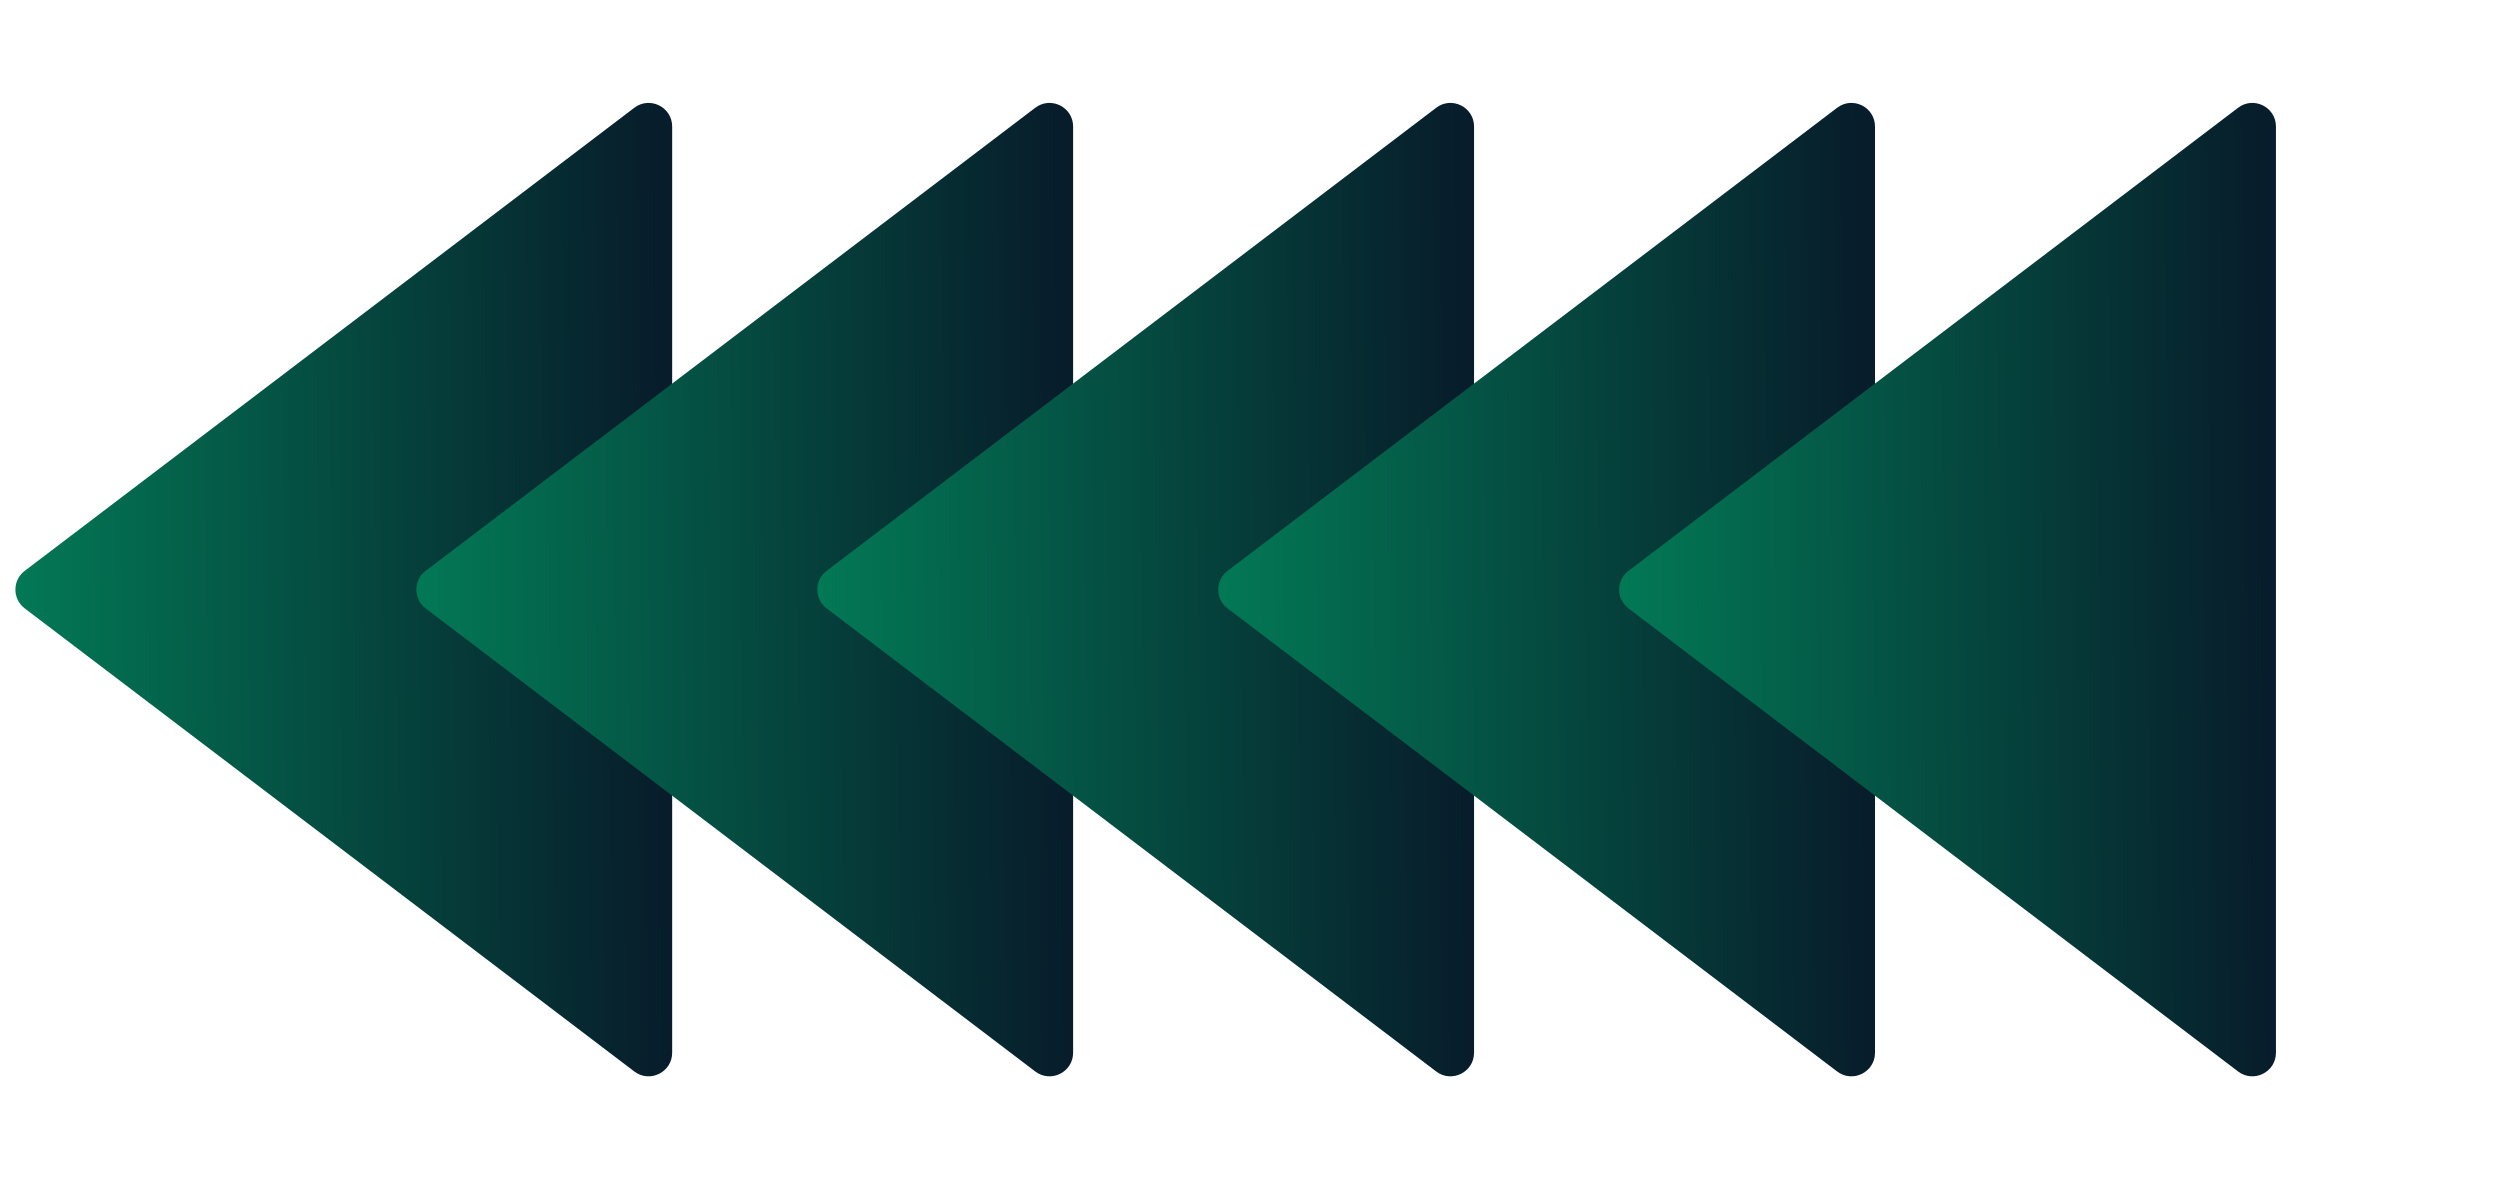
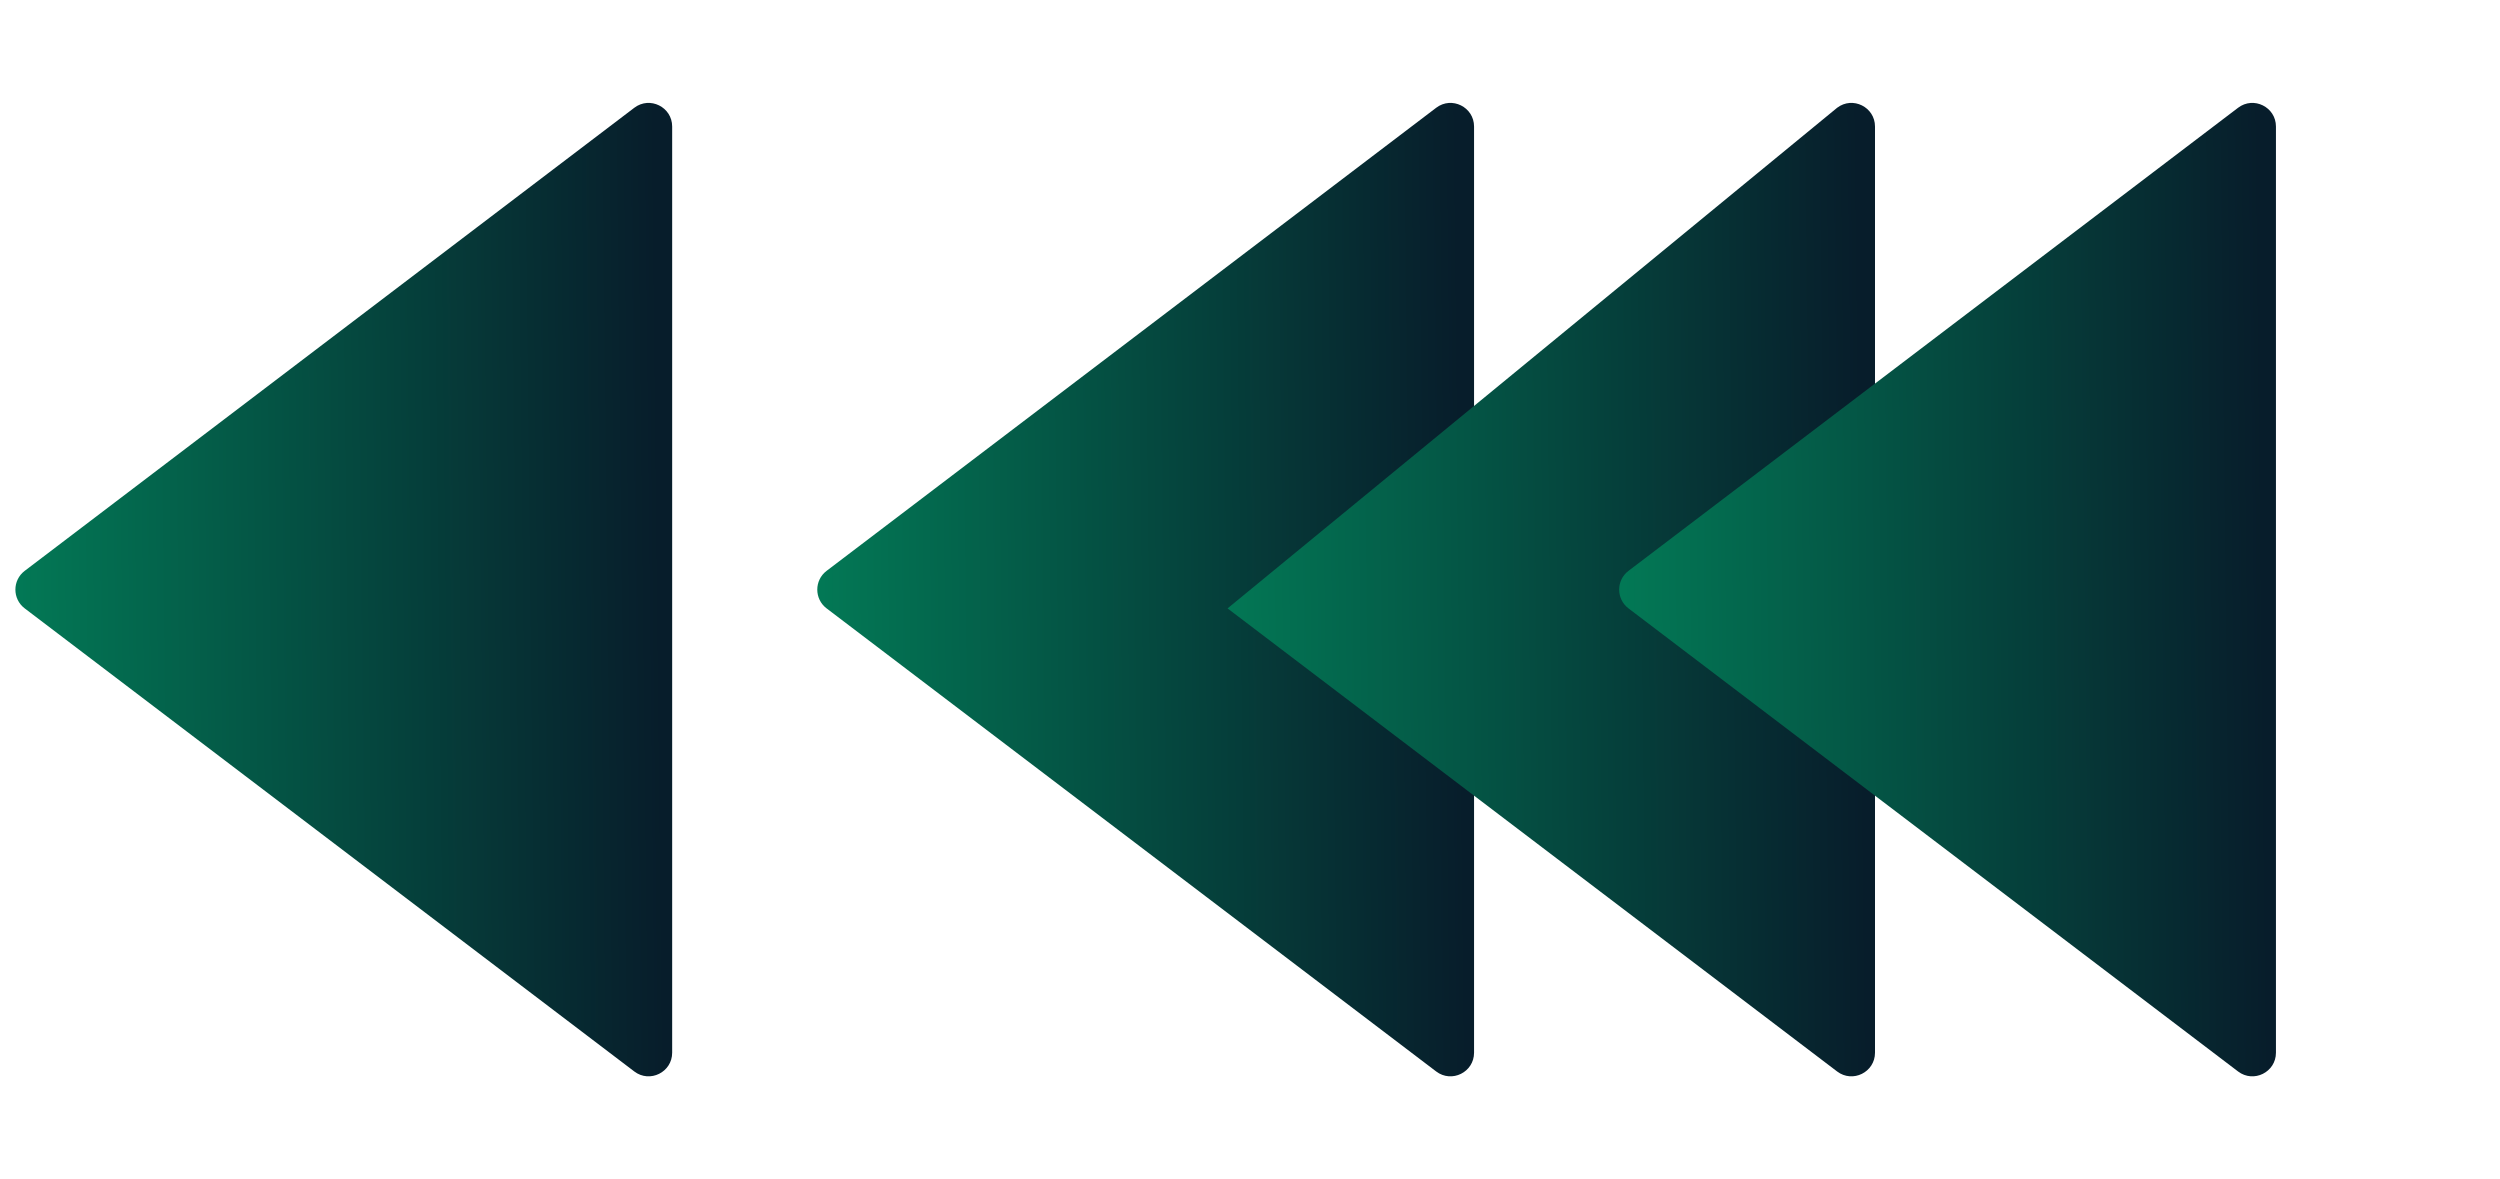
<svg xmlns="http://www.w3.org/2000/svg" width="106" height="50" viewBox="0 0 106 50" fill="none">
  <path d="M1.048 25.796C0.521 25.396 0.521 24.604 1.048 24.204L26.895 4.569C27.553 4.068 28.5 4.538 28.5 5.365L28.5 44.635C28.5 45.462 27.553 45.932 26.895 45.431L1.048 25.796Z" fill="url(#paint0_linear_323_221)" />
-   <path d="M18.048 25.796C17.521 25.396 17.521 24.604 18.048 24.204L43.895 4.569C44.553 4.068 45.5 4.538 45.5 5.365L45.5 44.635C45.5 45.462 44.553 45.932 43.895 45.431L18.048 25.796Z" fill="url(#paint1_linear_323_221)" />
  <path d="M35.048 25.796C34.521 25.396 34.521 24.604 35.048 24.204L60.895 4.569C61.553 4.068 62.5 4.538 62.5 5.365L62.5 44.635C62.5 45.462 61.553 45.932 60.895 45.431L35.048 25.796Z" fill="url(#paint2_linear_323_221)" />
-   <path d="M52.048 25.796C51.521 25.396 51.521 24.604 52.048 24.204L77.895 4.569C78.553 4.068 79.5 4.538 79.5 5.365L79.5 44.635C79.5 45.462 78.553 45.932 77.895 45.431L52.048 25.796Z" fill="url(#paint3_linear_323_221)" />
+   <path d="M52.048 25.796L77.895 4.569C78.553 4.068 79.5 4.538 79.5 5.365L79.5 44.635C79.5 45.462 78.553 45.932 77.895 45.431L52.048 25.796Z" fill="url(#paint3_linear_323_221)" />
  <path d="M69.048 25.796C68.521 25.396 68.521 24.604 69.048 24.204L94.895 4.569C95.553 4.068 96.5 4.538 96.5 5.365L96.5 44.635C96.5 45.462 95.553 45.932 94.895 45.431L69.048 25.796Z" fill="url(#paint4_linear_323_221)" />
  <defs>
    <linearGradient id="paint0_linear_323_221" x1="28" y1="25" x2="-13.495" y2="25.455" gradientUnits="userSpaceOnUse">
      <stop stop-color="#071D2B" />
      <stop offset="1" stop-color="#00A86B" />
    </linearGradient>
    <linearGradient id="paint1_linear_323_221" x1="45" y1="25" x2="3.505" y2="25.455" gradientUnits="userSpaceOnUse">
      <stop stop-color="#071D2B" />
      <stop offset="1" stop-color="#00A86B" />
    </linearGradient>
    <linearGradient id="paint2_linear_323_221" x1="62" y1="25" x2="20.505" y2="25.455" gradientUnits="userSpaceOnUse">
      <stop stop-color="#071D2B" />
      <stop offset="1" stop-color="#00A86B" />
    </linearGradient>
    <linearGradient id="paint3_linear_323_221" x1="79" y1="25" x2="37.505" y2="25.455" gradientUnits="userSpaceOnUse">
      <stop stop-color="#071D2B" />
      <stop offset="1" stop-color="#00A86B" />
    </linearGradient>
    <linearGradient id="paint4_linear_323_221" x1="96" y1="25" x2="54.505" y2="25.455" gradientUnits="userSpaceOnUse">
      <stop stop-color="#071D2B" />
      <stop offset="1" stop-color="#00A86B" />
    </linearGradient>
  </defs>
</svg>